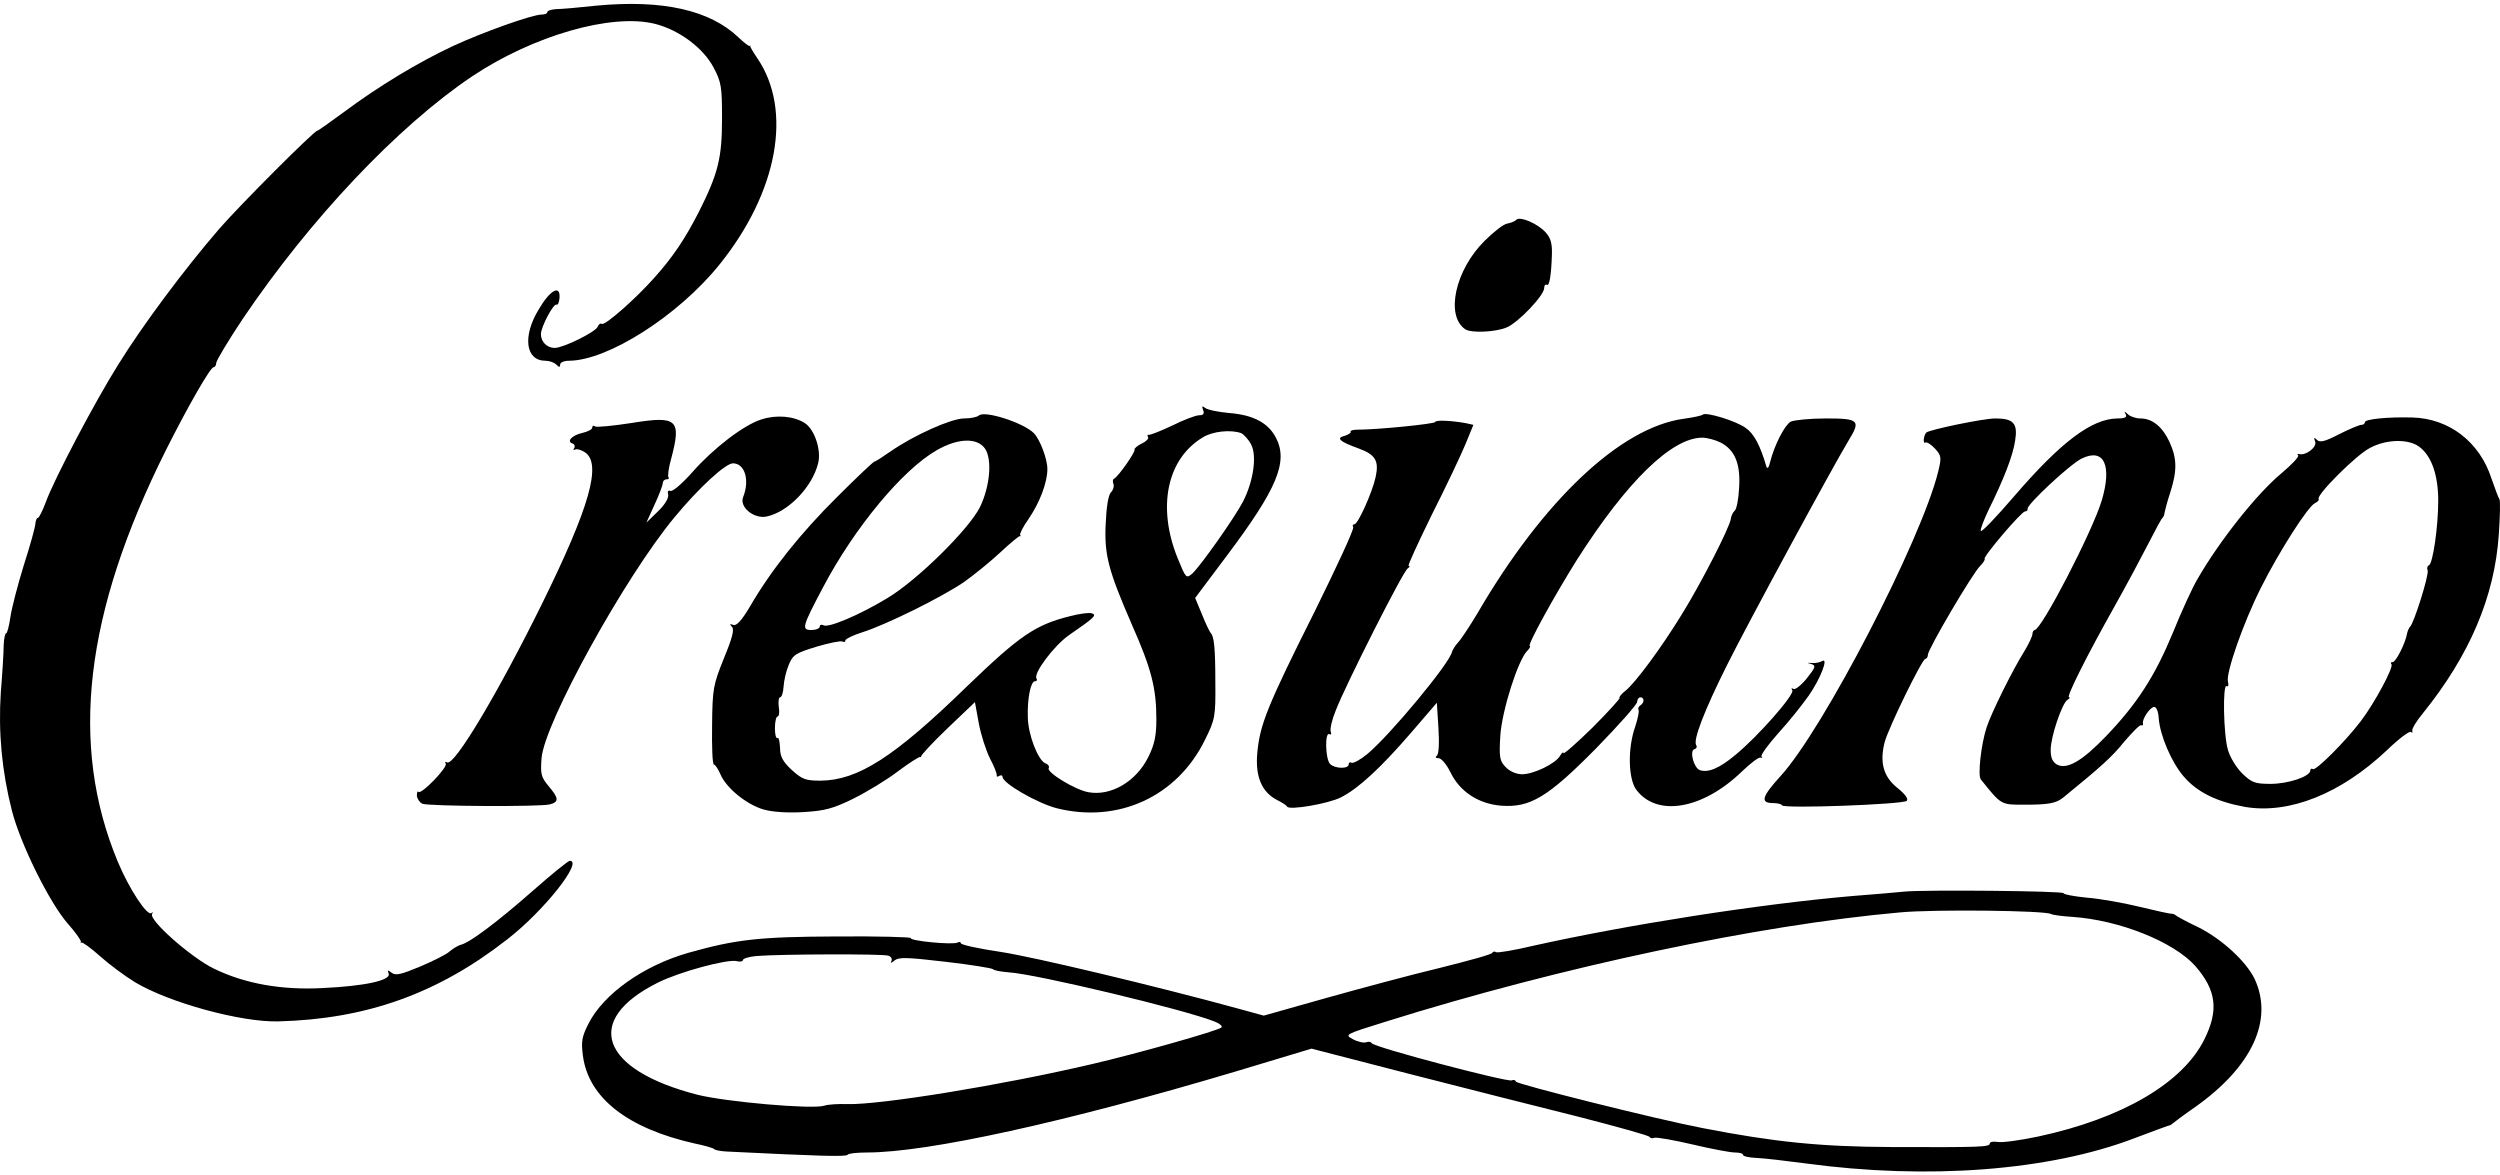
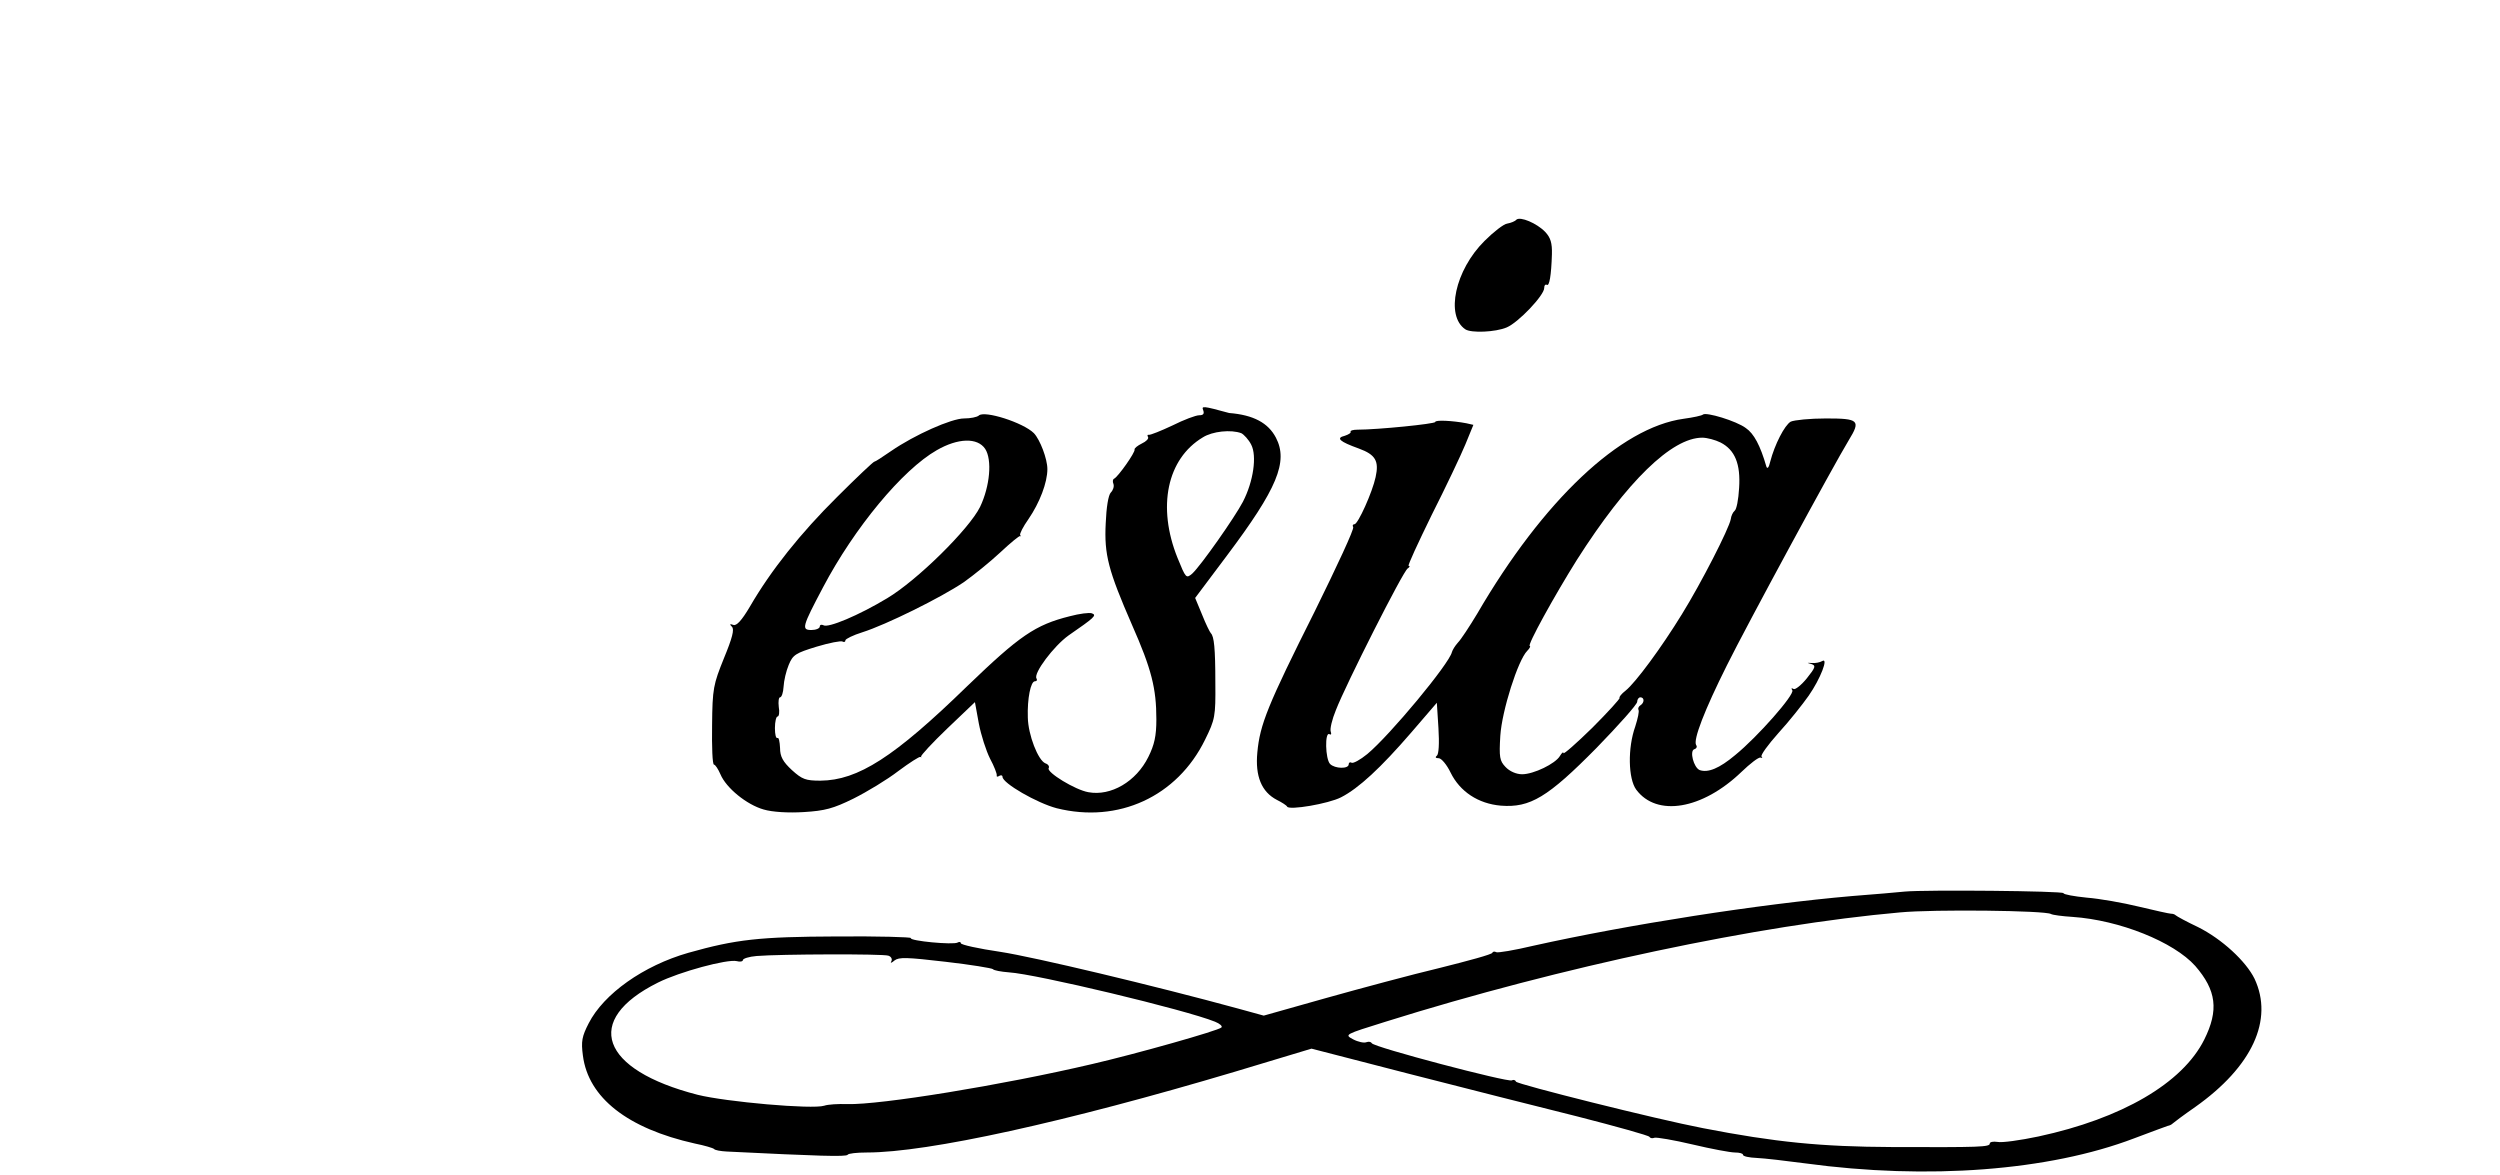
<svg xmlns="http://www.w3.org/2000/svg" fill="none" viewBox="0 0 500 235" height="235" width="500">
-   <path fill="black" d="M119.403 1.118C115.877 1.503 112.223 1.823 111.261 1.823C110.235 1.887 109.466 2.144 109.466 2.4C109.466 2.721 108.953 2.913 108.312 2.913C106.453 2.913 96.58 6.439 90.618 9.196C83.63 12.465 75.681 17.273 68.885 22.338C66 24.453 63.564 26.184 63.5 26.12C63.115 25.864 47.986 40.993 43.819 45.802C36.895 53.815 28.433 65.162 23.689 72.856C19.073 80.164 10.803 95.871 9.136 100.486C8.495 102.217 7.79 103.564 7.597 103.564C7.341 103.564 7.149 104.076 7.085 104.653C7.085 105.295 6.059 109.013 4.777 112.988C3.559 116.898 2.34 121.642 2.084 123.373C1.828 125.168 1.443 126.643 1.251 126.643C0.994 126.643 0.802 127.733 0.738 129.015C0.738 130.361 0.481 134.592 0.161 138.503C-0.352 146.388 0.353 154.209 2.405 162.223C4.136 168.89 9.905 180.558 13.559 184.725C15.162 186.52 16.316 188.187 16.188 188.444C15.996 188.636 16.06 188.7 16.252 188.508C16.509 188.379 18.175 189.597 20.035 191.264C21.894 192.931 25.035 195.239 27.022 196.457C33.882 200.56 48.242 204.471 55.615 204.278C73.309 203.83 87.605 198.701 101.453 187.867C108.761 182.225 116.71 172.16 113.954 172.16C113.633 172.16 110.235 174.917 106.453 178.25C99.465 184.405 93.888 188.572 92.157 188.956C91.644 189.085 90.682 189.662 89.977 190.239C89.336 190.88 86.579 192.226 84.015 193.316C80.168 194.919 79.079 195.175 78.309 194.534C77.54 193.957 77.476 193.957 77.732 194.726C78.245 196.072 72.924 197.226 64.526 197.611C56.256 198.06 48.947 196.714 42.857 193.765C38.306 191.585 29.715 184.02 30.42 182.802C30.612 182.417 30.548 182.289 30.292 182.61C29.459 183.315 25.804 177.737 23.561 172.352C13.816 148.953 16.893 122.604 33.177 90.037C37.728 80.997 42.088 73.433 42.729 73.433C42.985 73.433 43.242 73.048 43.242 72.599C43.242 72.15 45.614 68.176 48.563 63.752C62.026 43.814 79.527 25.287 94.401 15.286C106.581 7.144 122.288 2.592 131.007 4.772C135.815 5.99 140.623 9.58 142.674 13.427C144.277 16.44 144.405 17.337 144.405 23.748C144.405 31.57 143.636 34.711 139.79 42.34C137.033 47.725 134.661 51.315 130.814 55.61C127.096 59.777 121.006 65.162 120.365 64.778C120.108 64.585 119.724 64.842 119.531 65.355C119.147 66.38 112.672 69.586 110.941 69.586C109.402 69.586 108.184 68.368 108.184 66.829C108.184 65.355 110.748 60.547 111.325 60.931C111.582 61.059 111.838 60.418 111.902 59.585C112.095 56.828 109.979 58.046 107.735 61.893C104.466 67.278 105.107 72.15 109.081 72.15C109.851 72.15 110.812 72.471 111.261 72.92C111.838 73.497 112.03 73.497 112.03 72.92C112.03 72.471 112.8 72.15 113.826 72.15C121.583 72.086 135.622 63.175 143.893 52.918C155.56 38.429 158.573 22.081 151.457 11.632C150.624 10.414 149.983 9.324 150.047 9.196C150.111 9.067 150.047 9.067 149.919 9.196C149.726 9.26 148.765 8.49 147.675 7.465C141.969 2.015 132.545 -0.1 119.403 1.118Z" />
  <path fill="black" d="M303.267 43.942C303.01 44.263 302.177 44.583 301.472 44.712C300.766 44.776 298.715 46.378 296.92 48.173C291.022 54.007 289.034 63.175 293.073 65.867C294.227 66.637 299.1 66.444 301.343 65.483C303.651 64.521 308.844 59.072 308.844 57.597C308.844 57.084 309.036 56.828 309.357 56.956C309.87 57.341 310.254 55.097 310.383 50.866C310.447 48.622 310.126 47.532 309.036 46.378C307.37 44.647 304.036 43.237 303.267 43.942Z" />
-   <path fill="black" d="M240.633 82.023C240.889 82.728 240.697 83.049 239.864 83.049C239.158 83.049 236.786 83.946 234.478 85.1C232.17 86.19 230.055 87.023 229.798 86.959C229.478 86.895 229.414 87.088 229.606 87.408C229.798 87.729 229.221 88.306 228.388 88.69C227.491 89.139 226.849 89.652 226.914 89.908C227.106 90.421 223.58 95.422 222.811 95.742C222.554 95.871 222.49 96.319 222.682 96.768C222.875 97.281 222.618 98.05 222.169 98.499C221.657 99.012 221.272 101.512 221.144 104.653C220.823 110.936 221.657 114.077 226.401 124.976C230.311 133.823 231.273 137.669 231.273 143.888C231.273 147.157 230.888 148.953 229.67 151.389C227.234 156.325 222.169 159.274 217.682 158.441C215.053 157.992 209.284 154.466 209.732 153.632C209.925 153.312 209.668 152.863 209.091 152.671C207.617 152.094 205.629 146.965 205.565 143.503C205.437 139.721 206.142 136.259 206.976 136.259C207.36 136.259 207.489 136.003 207.296 135.682C206.655 134.656 210.758 129.207 213.707 127.091C218.9 123.501 219.413 123.053 218.387 122.668C217.874 122.476 215.887 122.732 213.964 123.245C207.04 124.976 203.899 127.156 193.449 137.221C178.832 151.453 171.588 156.069 164.087 156.133C161.138 156.133 160.433 155.876 158.381 154.017C156.586 152.35 156.009 151.325 156.009 149.594C155.945 148.311 155.753 147.414 155.496 147.606C155.176 147.734 154.984 146.837 154.984 145.619C154.984 144.337 155.24 143.311 155.496 143.311C155.817 143.311 155.945 142.413 155.753 141.388C155.625 140.298 155.753 139.464 156.009 139.464C156.33 139.464 156.65 138.503 156.714 137.349C156.779 136.131 157.227 134.207 157.74 132.989C158.574 130.938 159.151 130.617 163.318 129.335C165.882 128.566 168.19 128.117 168.51 128.309C168.831 128.502 169.087 128.374 169.087 128.053C169.087 127.797 170.626 127.027 172.485 126.45C177.165 124.976 188.192 119.527 192.744 116.449C194.731 115.039 198.065 112.346 200.052 110.487C202.103 108.564 203.899 107.09 204.027 107.218C204.219 107.346 204.219 107.218 204.027 107.025C203.899 106.769 204.604 105.359 205.694 103.82C207.937 100.55 209.476 96.512 209.476 93.819C209.476 91.767 208.001 87.921 206.783 86.639C204.668 84.523 196.847 82.023 195.757 83.113C195.372 83.433 194.09 83.69 192.808 83.69C190.307 83.69 182.935 86.959 178.191 90.229C176.524 91.383 175.05 92.344 174.857 92.344C174.665 92.344 171.331 95.486 167.421 99.397C160.176 106.577 154.214 114.013 149.983 121.322C148.316 124.142 147.291 125.232 146.649 124.976C145.944 124.719 145.88 124.848 146.393 125.36C146.906 125.873 146.457 127.604 144.79 131.643C142.675 136.9 142.482 137.669 142.418 145.042C142.354 149.401 142.482 152.927 142.803 152.927C143.059 152.927 143.636 153.825 144.085 154.851C145.239 157.607 149.342 160.941 152.74 161.902C154.471 162.415 157.676 162.608 160.753 162.415C164.985 162.159 166.651 161.71 170.69 159.723C173.383 158.376 177.422 155.94 179.665 154.209C181.909 152.543 183.897 151.26 184.089 151.389C184.281 151.517 184.345 151.517 184.217 151.325C184.089 151.132 186.461 148.568 189.474 145.683L194.987 140.426L195.757 144.657C196.205 147.029 197.231 150.171 198.001 151.709C198.834 153.248 199.411 154.786 199.347 155.043C199.283 155.363 199.475 155.427 199.86 155.171C200.18 154.979 200.501 155.043 200.501 155.363C200.501 156.646 207.424 160.62 211.335 161.646C223.644 164.723 235.44 159.338 241.017 147.927C243.005 143.888 243.133 143.311 243.069 136.58C243.069 129.592 242.813 127.284 242.171 126.643C241.979 126.45 241.146 124.784 240.44 122.988L239.03 119.591L245.377 111.128C255.442 97.73 257.686 92.344 255.185 87.536C253.647 84.587 250.698 82.985 245.826 82.6C243.646 82.408 241.466 81.959 241.017 81.574C240.44 81.126 240.312 81.19 240.633 82.023ZM248.262 86.639C248.775 86.895 249.736 87.921 250.249 88.947C251.403 91.191 250.698 96.255 248.582 100.358C246.98 103.435 240.184 113.116 238.453 114.718C237.235 115.744 237.171 115.68 235.504 111.577C231.401 101.384 233.389 91.767 240.569 87.472C242.492 86.254 246.21 85.87 248.262 86.639ZM197.039 89.78C198.449 91.96 198.001 97.217 196.013 101.384C193.833 105.807 183.448 116.065 177.422 119.655C171.78 123.053 165.561 125.681 164.664 125.04C164.279 124.848 163.959 124.976 163.959 125.296C163.959 125.681 163.189 126.002 162.292 126.002C160.24 126.002 160.433 125.36 164.6 117.475C170.883 105.551 180.499 93.947 187.358 90.037C191.59 87.6 195.5 87.472 197.039 89.78Z" />
+   <path fill="black" d="M240.633 82.023C240.889 82.728 240.697 83.049 239.864 83.049C239.158 83.049 236.786 83.946 234.478 85.1C232.17 86.19 230.055 87.023 229.798 86.959C229.478 86.895 229.414 87.088 229.606 87.408C229.798 87.729 229.221 88.306 228.388 88.69C227.491 89.139 226.849 89.652 226.914 89.908C227.106 90.421 223.58 95.422 222.811 95.742C222.554 95.871 222.49 96.319 222.682 96.768C222.875 97.281 222.618 98.05 222.169 98.499C221.657 99.012 221.272 101.512 221.144 104.653C220.823 110.936 221.657 114.077 226.401 124.976C230.311 133.823 231.273 137.669 231.273 143.888C231.273 147.157 230.888 148.953 229.67 151.389C227.234 156.325 222.169 159.274 217.682 158.441C215.053 157.992 209.284 154.466 209.732 153.632C209.925 153.312 209.668 152.863 209.091 152.671C207.617 152.094 205.629 146.965 205.565 143.503C205.437 139.721 206.142 136.259 206.976 136.259C207.36 136.259 207.489 136.003 207.296 135.682C206.655 134.656 210.758 129.207 213.707 127.091C218.9 123.501 219.413 123.053 218.387 122.668C217.874 122.476 215.887 122.732 213.964 123.245C207.04 124.976 203.899 127.156 193.449 137.221C178.832 151.453 171.588 156.069 164.087 156.133C161.138 156.133 160.433 155.876 158.381 154.017C156.586 152.35 156.009 151.325 156.009 149.594C155.945 148.311 155.753 147.414 155.496 147.606C155.176 147.734 154.984 146.837 154.984 145.619C154.984 144.337 155.24 143.311 155.496 143.311C155.817 143.311 155.945 142.413 155.753 141.388C155.625 140.298 155.753 139.464 156.009 139.464C156.33 139.464 156.65 138.503 156.714 137.349C156.779 136.131 157.227 134.207 157.74 132.989C158.574 130.938 159.151 130.617 163.318 129.335C165.882 128.566 168.19 128.117 168.51 128.309C168.831 128.502 169.087 128.374 169.087 128.053C169.087 127.797 170.626 127.027 172.485 126.45C177.165 124.976 188.192 119.527 192.744 116.449C194.731 115.039 198.065 112.346 200.052 110.487C202.103 108.564 203.899 107.09 204.027 107.218C204.219 107.346 204.219 107.218 204.027 107.025C203.899 106.769 204.604 105.359 205.694 103.82C207.937 100.55 209.476 96.512 209.476 93.819C209.476 91.767 208.001 87.921 206.783 86.639C204.668 84.523 196.847 82.023 195.757 83.113C195.372 83.433 194.09 83.69 192.808 83.69C190.307 83.69 182.935 86.959 178.191 90.229C176.524 91.383 175.05 92.344 174.857 92.344C174.665 92.344 171.331 95.486 167.421 99.397C160.176 106.577 154.214 114.013 149.983 121.322C148.316 124.142 147.291 125.232 146.649 124.976C145.944 124.719 145.88 124.848 146.393 125.36C146.906 125.873 146.457 127.604 144.79 131.643C142.675 136.9 142.482 137.669 142.418 145.042C142.354 149.401 142.482 152.927 142.803 152.927C143.059 152.927 143.636 153.825 144.085 154.851C145.239 157.607 149.342 160.941 152.74 161.902C154.471 162.415 157.676 162.608 160.753 162.415C164.985 162.159 166.651 161.71 170.69 159.723C173.383 158.376 177.422 155.94 179.665 154.209C181.909 152.543 183.897 151.26 184.089 151.389C184.281 151.517 184.345 151.517 184.217 151.325C184.089 151.132 186.461 148.568 189.474 145.683L194.987 140.426L195.757 144.657C196.205 147.029 197.231 150.171 198.001 151.709C198.834 153.248 199.411 154.786 199.347 155.043C199.283 155.363 199.475 155.427 199.86 155.171C200.18 154.979 200.501 155.043 200.501 155.363C200.501 156.646 207.424 160.62 211.335 161.646C223.644 164.723 235.44 159.338 241.017 147.927C243.005 143.888 243.133 143.311 243.069 136.58C243.069 129.592 242.813 127.284 242.171 126.643C241.979 126.45 241.146 124.784 240.44 122.988L239.03 119.591L245.377 111.128C255.442 97.73 257.686 92.344 255.185 87.536C253.647 84.587 250.698 82.985 245.826 82.6C240.44 81.126 240.312 81.19 240.633 82.023ZM248.262 86.639C248.775 86.895 249.736 87.921 250.249 88.947C251.403 91.191 250.698 96.255 248.582 100.358C246.98 103.435 240.184 113.116 238.453 114.718C237.235 115.744 237.171 115.68 235.504 111.577C231.401 101.384 233.389 91.767 240.569 87.472C242.492 86.254 246.21 85.87 248.262 86.639ZM197.039 89.78C198.449 91.96 198.001 97.217 196.013 101.384C193.833 105.807 183.448 116.065 177.422 119.655C171.78 123.053 165.561 125.681 164.664 125.04C164.279 124.848 163.959 124.976 163.959 125.296C163.959 125.681 163.189 126.002 162.292 126.002C160.24 126.002 160.433 125.36 164.6 117.475C170.883 105.551 180.499 93.947 187.358 90.037C191.59 87.6 195.5 87.472 197.039 89.78Z" />
  <path fill="black" d="M340.578 82.921C340.386 83.113 338.655 83.498 336.732 83.754C324.102 85.485 308.652 100.038 295.446 122.732C293.907 125.296 292.176 127.925 291.599 128.502C291.022 129.143 290.509 129.976 290.381 130.425C289.868 132.733 278.008 147.029 273.457 150.812C272.046 151.966 270.636 152.735 270.315 152.543C269.995 152.35 269.738 152.543 269.738 152.863C269.738 153.825 266.982 153.761 266.02 152.799C265.058 151.837 264.93 146.26 265.892 146.837C266.212 147.029 266.34 146.837 266.148 146.324C265.956 145.811 266.405 143.888 267.174 142.029C269.161 136.9 280.637 114.206 281.534 113.693C281.919 113.436 282.047 113.18 281.727 113.18C281.47 113.18 283.586 108.628 286.342 102.987C289.163 97.409 292.176 91.062 293.074 88.883L294.677 84.972L293.266 84.651C290.574 84.139 287.048 83.946 287.048 84.395C287.048 84.78 275.508 85.934 271.533 85.934C270.636 85.934 269.995 86.126 270.123 86.318C270.251 86.575 269.738 86.895 268.969 87.152C267.11 87.6 267.879 88.306 271.79 89.716C275.123 90.934 275.829 92.216 275.123 95.422C274.482 98.435 271.597 104.846 270.892 104.846C270.572 104.846 270.443 105.102 270.636 105.423C270.892 105.743 267.366 113.308 262.943 122.283C253.519 141.067 251.98 144.914 251.467 150.491C251.018 155.235 252.301 158.377 255.378 159.979C256.404 160.492 257.301 161.069 257.429 161.326C257.814 162.095 265.699 160.749 268.2 159.466C271.726 157.671 276.149 153.568 282.239 146.516L287.368 140.554L287.689 145.619C287.881 148.696 287.753 150.876 287.368 151.132C286.983 151.453 287.112 151.645 287.753 151.645C288.266 151.645 289.356 152.927 290.125 154.53C291.984 158.312 295.638 160.749 300.19 161.133C306.024 161.582 309.55 159.466 319.294 149.594C323.782 144.978 327.436 140.875 327.436 140.362C327.436 139.849 327.757 139.465 328.077 139.465C328.911 139.465 328.911 140.554 328.077 141.067C327.693 141.324 327.564 141.708 327.693 141.965C327.885 142.221 327.564 143.696 327.051 145.298C325.513 149.594 325.641 155.748 327.244 157.928C331.347 163.441 340.45 161.903 348.271 154.402C350.002 152.735 351.733 151.389 352.118 151.517C352.438 151.645 352.567 151.517 352.31 151.325C352.054 151.068 353.592 148.953 355.708 146.581C357.824 144.273 360.516 140.875 361.734 139.144C364.106 135.746 365.773 131.387 364.427 132.22C363.978 132.477 363.081 132.669 362.375 132.605C361.35 132.541 361.285 132.541 362.247 132.797C363.209 133.118 363.145 133.438 361.35 135.682C360.26 137.028 359.042 137.99 358.721 137.798C358.272 137.541 358.208 137.669 358.465 138.054C358.978 138.888 351.541 147.35 347.053 151.004C343.848 153.697 341.604 154.594 339.937 154.017C338.719 153.504 337.886 150.171 338.847 149.85C339.296 149.722 339.489 149.337 339.232 149.017C338.591 147.991 340.899 142.029 345.387 133.054C349.297 125.168 366.671 93.114 369.748 88.049C372.184 84.075 371.799 83.69 365.196 83.69C361.991 83.69 358.849 84.01 358.144 84.331C356.926 85.036 354.939 88.883 354.041 92.345C353.785 93.499 353.464 93.883 353.272 93.306C352.054 89.075 350.772 86.703 349.169 85.613C347.31 84.203 341.155 82.344 340.578 82.921ZM344.104 88.498C346.989 89.973 348.143 92.793 347.823 97.602C347.694 99.909 347.31 101.897 346.925 102.153C346.605 102.41 346.22 103.179 346.156 103.82C345.835 105.679 340.258 116.578 336.411 122.796C332.244 129.592 327.116 136.516 325.128 138.118C324.295 138.759 323.782 139.4 323.91 139.593C324.038 139.721 321.602 142.414 318.461 145.555C315.255 148.696 312.691 150.94 312.691 150.619C312.691 150.299 312.371 150.555 311.986 151.196C311.088 152.735 306.729 154.851 304.421 154.851C303.267 154.851 301.921 154.274 301.087 153.376C299.933 152.158 299.805 151.453 300.062 147.158C300.382 142.157 303.588 132.028 305.447 130.169C305.96 129.656 306.152 129.207 305.96 129.207C305.319 129.207 310.96 119.014 315.384 111.962C325.385 96.255 334.36 87.536 340.45 87.536C341.412 87.536 343.079 87.985 344.104 88.498Z" />
-   <path fill="black" d="M425.138 82.856C425.458 83.433 425.009 83.69 423.471 83.69C418.342 83.754 412.188 88.37 402.764 99.332C399.238 103.435 396.289 106.512 396.161 106.192C396.032 105.871 396.738 104.076 397.635 102.153C400.84 95.678 402.571 91.126 403.02 88.177C403.597 84.651 402.7 83.69 399.045 83.69C396.673 83.69 385.903 85.934 385.262 86.51C384.685 87.152 384.557 88.883 385.07 88.498C385.39 88.37 386.224 88.883 386.993 89.716C388.275 91.126 388.339 91.447 387.634 94.332C384.3 107.923 364.683 145.875 356.093 155.235C352.31 159.402 351.99 160.62 354.682 160.62C355.516 160.62 356.285 160.813 356.413 161.069C356.67 161.774 380.646 160.877 381.351 160.171C381.736 159.787 381.031 158.825 379.428 157.543C376.671 155.299 375.902 152.478 376.928 148.44C377.697 145.555 384.429 131.771 385.07 131.771C385.326 131.771 385.583 131.387 385.583 130.938C385.583 129.848 394.43 114.782 396.032 113.18C396.673 112.539 397.058 111.898 396.93 111.769C396.545 111.385 404.302 102.281 405.008 102.281C405.392 102.281 405.585 102.025 405.52 101.768C405.264 100.999 414.047 92.793 416.355 91.703C420.842 89.524 422.445 93.114 420.33 100.166C418.406 106.448 408.277 126.002 406.931 126.002C406.738 126.002 406.482 126.386 406.482 126.835C406.482 127.22 405.777 128.758 404.879 130.233C402.571 133.887 398.276 142.542 397.315 145.491C396.225 148.824 395.519 155.107 396.161 155.876C400.264 161.005 400.135 160.941 404.815 160.941C409.687 160.941 411.226 160.684 412.701 159.466C420.394 153.184 422.381 151.389 424.817 148.375C426.42 146.516 427.894 144.978 428.215 145.042C428.471 145.17 428.664 145.042 428.6 144.721C428.343 143.888 430.01 141.388 430.843 141.388C431.292 141.388 431.677 142.349 431.741 143.631C431.997 147.093 434.305 152.478 436.741 155.299C439.434 158.441 443.345 160.364 449.05 161.39C457.833 162.864 468.155 158.761 477.386 150.042C479.758 147.734 481.938 146.132 482.194 146.388C482.451 146.645 482.579 146.516 482.451 146.196C482.323 145.811 483.284 144.208 484.566 142.67C493.926 131.066 498.927 119.334 499.76 106.897C500.017 103.307 500.081 100.102 499.888 99.845C499.696 99.589 498.991 97.73 498.286 95.678C495.914 88.37 489.823 83.69 482.451 83.497C477.45 83.369 472.963 83.818 472.963 84.459C472.963 84.78 472.642 84.972 472.258 84.972C471.873 84.972 469.886 85.805 467.834 86.831C465.013 88.306 463.988 88.562 463.411 87.985C462.834 87.408 462.705 87.472 463.026 88.306C463.475 89.395 461.167 91.191 459.821 90.806C459.5 90.742 459.372 90.806 459.628 91.062C459.885 91.319 458.346 92.921 456.295 94.652C451.422 98.691 443.922 108.115 439.498 115.808C438.536 117.411 436.293 122.283 434.562 126.578C430.972 135.233 427.446 140.747 421.163 147.286C416.419 152.222 413.406 153.953 411.418 152.927C410.521 152.414 410.136 151.581 410.136 149.978C410.136 147.35 412.38 140.747 413.47 139.977C413.919 139.721 414.111 139.464 413.79 139.464C413.213 139.464 417.252 131.323 422.958 121.193C425.33 116.962 428.343 111.321 429.689 108.692C431.036 106.064 432.254 103.756 432.51 103.563C432.703 103.371 432.895 102.922 432.895 102.602C432.959 102.217 433.408 100.422 434.049 98.499C435.459 94.075 435.395 91.703 433.921 88.434C432.51 85.357 430.459 83.69 428.087 83.69C427.189 83.69 426.035 83.305 425.586 82.856C424.881 82.215 424.753 82.215 425.138 82.856ZM483.989 89.46C486.362 91.319 487.644 95.101 487.644 100.166C487.644 105.423 486.554 112.795 485.785 113.052C485.464 113.18 485.336 113.629 485.528 114.077C485.849 114.911 482.771 124.719 482.002 125.36C481.81 125.553 481.553 126.13 481.425 126.643C481.105 128.63 479.181 132.412 478.54 132.412C478.156 132.412 478.091 132.605 478.284 132.861C478.797 133.374 474.886 140.682 472.129 144.272C469.052 148.311 463.154 154.209 462.577 153.825C462.321 153.632 462.064 153.761 462.064 154.081C462.064 155.299 457.641 156.774 454.115 156.774C450.974 156.774 450.332 156.517 448.409 154.658C447.255 153.504 445.973 151.389 445.588 149.978C444.691 147.029 444.499 136.708 445.332 137.221C445.652 137.413 445.781 137.028 445.588 136.323C445.14 134.656 448.666 124.527 452.192 117.539C455.782 110.359 461.68 101.127 463.026 100.614C463.539 100.358 463.859 100.037 463.731 99.781C463.218 99.012 471.296 90.934 473.989 89.588C477.322 87.793 481.874 87.729 483.989 89.46Z" />
-   <path fill="black" d="M152.29 83.882C148.764 84.972 142.61 89.716 138.507 94.396C136.52 96.64 134.532 98.371 134.084 98.178C133.635 97.986 133.442 98.307 133.635 98.948C133.763 99.589 132.994 100.935 131.583 102.281L129.275 104.525L130.878 100.999C131.776 99.076 132.545 97.089 132.545 96.64C132.545 96.255 132.865 95.871 133.314 95.871C133.699 95.871 133.891 95.678 133.699 95.486C133.507 95.294 133.699 93.627 134.212 91.832C136.327 83.882 135.494 83.113 126.39 84.587C122.672 85.164 119.403 85.485 119.018 85.293C118.697 85.036 118.441 85.164 118.441 85.549C118.441 85.87 117.608 86.318 116.518 86.575C114.466 87.023 113.248 88.242 114.466 88.69C114.915 88.819 115.043 89.267 114.851 89.588C114.594 89.972 114.659 90.101 115.043 89.908C115.364 89.716 116.261 89.972 117.031 90.485C120.364 92.793 117.928 101.384 108.504 120.552C99.657 138.503 90.81 153.376 89.4 152.479C89.079 152.286 88.951 152.35 89.143 152.735C89.592 153.44 84.271 158.954 83.694 158.377C83.502 158.12 83.374 158.505 83.374 159.146C83.438 159.787 83.951 160.492 84.463 160.749C85.681 161.261 107.991 161.39 109.979 160.877C111.838 160.364 111.774 159.659 109.722 157.223C108.248 155.492 108.055 154.786 108.312 151.645C108.825 144.657 125.044 115.295 134.917 103.435C139.789 97.537 145.11 92.665 146.585 92.665C148.957 92.665 149.982 95.999 148.636 99.397C147.803 101.384 150.752 103.82 153.316 103.307C157.611 102.41 162.484 97.409 163.638 92.601C164.279 90.037 162.932 85.934 161.009 84.651C158.765 83.177 155.239 82.921 152.29 83.882Z" />
  <path fill="black" d="M380.966 178.314C379.556 178.443 374.812 178.891 370.389 179.212C351.861 180.815 325.641 184.918 306.664 189.149C302.882 190.046 299.484 190.623 299.228 190.431C298.907 190.239 298.587 190.303 298.459 190.559C298.394 190.88 293.65 192.162 288.009 193.572C282.367 194.918 272.11 197.675 265.25 199.598L252.749 203.124L247.62 201.714C230.952 197.162 206.783 191.393 200.052 190.367C195.692 189.726 192.166 188.956 192.166 188.636C192.166 188.379 191.846 188.315 191.525 188.508C190.692 189.02 181.845 188.187 182.165 187.61C182.294 187.418 175.626 187.225 167.292 187.29C151.842 187.354 147.226 187.867 137.674 190.559C128.699 193.123 120.749 198.765 117.736 204.663C116.39 207.291 116.197 208.253 116.582 211.138C117.672 219.536 125.493 225.691 138.956 228.704C140.879 229.088 142.61 229.601 142.803 229.794C142.995 230.05 144.149 230.242 145.367 230.306C163.574 231.204 169.279 231.396 169.536 230.948C169.664 230.691 171.395 230.499 173.382 230.499C185.563 230.499 213.194 224.408 246.979 214.343L262.301 209.728L281.918 214.792C292.689 217.549 307.818 221.395 315.576 223.319C323.333 225.306 329.744 227.101 329.872 227.357C330 227.614 330.449 227.742 330.898 227.55C331.282 227.422 334.744 227.999 338.526 228.896C342.309 229.794 346.091 230.499 346.989 230.499C347.886 230.499 348.592 230.691 348.592 230.948C348.592 231.268 349.81 231.525 351.348 231.589C352.823 231.653 357.246 232.166 361.093 232.679C385.582 236.012 409.815 234.153 426.804 227.678C430.138 226.396 433.215 225.306 433.536 225.178C433.92 225.114 434.305 224.921 434.497 224.729C434.69 224.537 436.741 222.998 439.049 221.395C450.46 213.318 454.756 203.958 450.909 195.752C449.178 192.226 444.37 187.802 439.626 185.43C437.318 184.341 435.331 183.251 435.138 183.058C434.946 182.866 434.561 182.738 434.177 182.738C433.856 182.738 430.971 182.097 427.766 181.327C424.625 180.558 419.88 179.725 417.38 179.532C414.816 179.276 412.7 178.891 412.7 178.635C412.7 178.186 385.134 177.93 380.966 178.314ZM410.2 182.802C410.521 182.994 412.444 183.251 414.495 183.379C423.919 184.02 434.754 188.379 439.049 193.188C443.28 198.06 443.793 202.035 440.844 207.933C436.485 216.651 424.368 223.703 407.7 227.293C404.046 228.063 400.391 228.576 399.494 228.383C398.66 228.255 397.955 228.383 397.955 228.704C397.955 229.409 396.096 229.473 378.402 229.409C364.234 229.345 355.067 228.447 340.578 225.627C331.218 223.832 303.395 216.844 303.203 216.331C303.074 216.01 302.69 215.882 302.369 216.074C301.664 216.523 274.61 209.407 274.354 208.638C274.225 208.381 273.777 208.253 273.264 208.445C272.815 208.638 271.597 208.381 270.635 207.868C268.84 206.907 268.904 206.907 277.11 204.342C312.306 193.316 351.797 184.982 380.005 182.481C386.8 181.84 409.11 182.097 410.2 182.802ZM177.678 191.136C178.255 191.328 178.511 191.841 178.255 192.29C177.998 192.675 178.319 192.611 178.896 192.098C179.793 191.393 181.396 191.457 189.089 192.354C194.154 192.931 198.385 193.636 198.577 193.829C198.769 194.085 200.18 194.342 201.783 194.47C207.168 194.79 237.171 201.97 243.005 204.342C243.966 204.727 244.543 205.24 244.287 205.496C243.646 206.138 227.298 210.753 218.451 212.805C200.436 217.036 175.947 221.011 169.472 220.818C167.677 220.754 165.561 220.883 164.856 221.139C162.484 221.908 145.175 220.37 139.533 218.959C120.044 213.959 116.518 204.022 131.584 196.521C135.943 194.342 145.495 191.777 147.354 192.226C147.995 192.418 148.572 192.29 148.572 192.034C148.572 191.713 149.79 191.328 151.329 191.2C156.009 190.816 176.652 190.751 177.678 191.136Z" />
</svg>